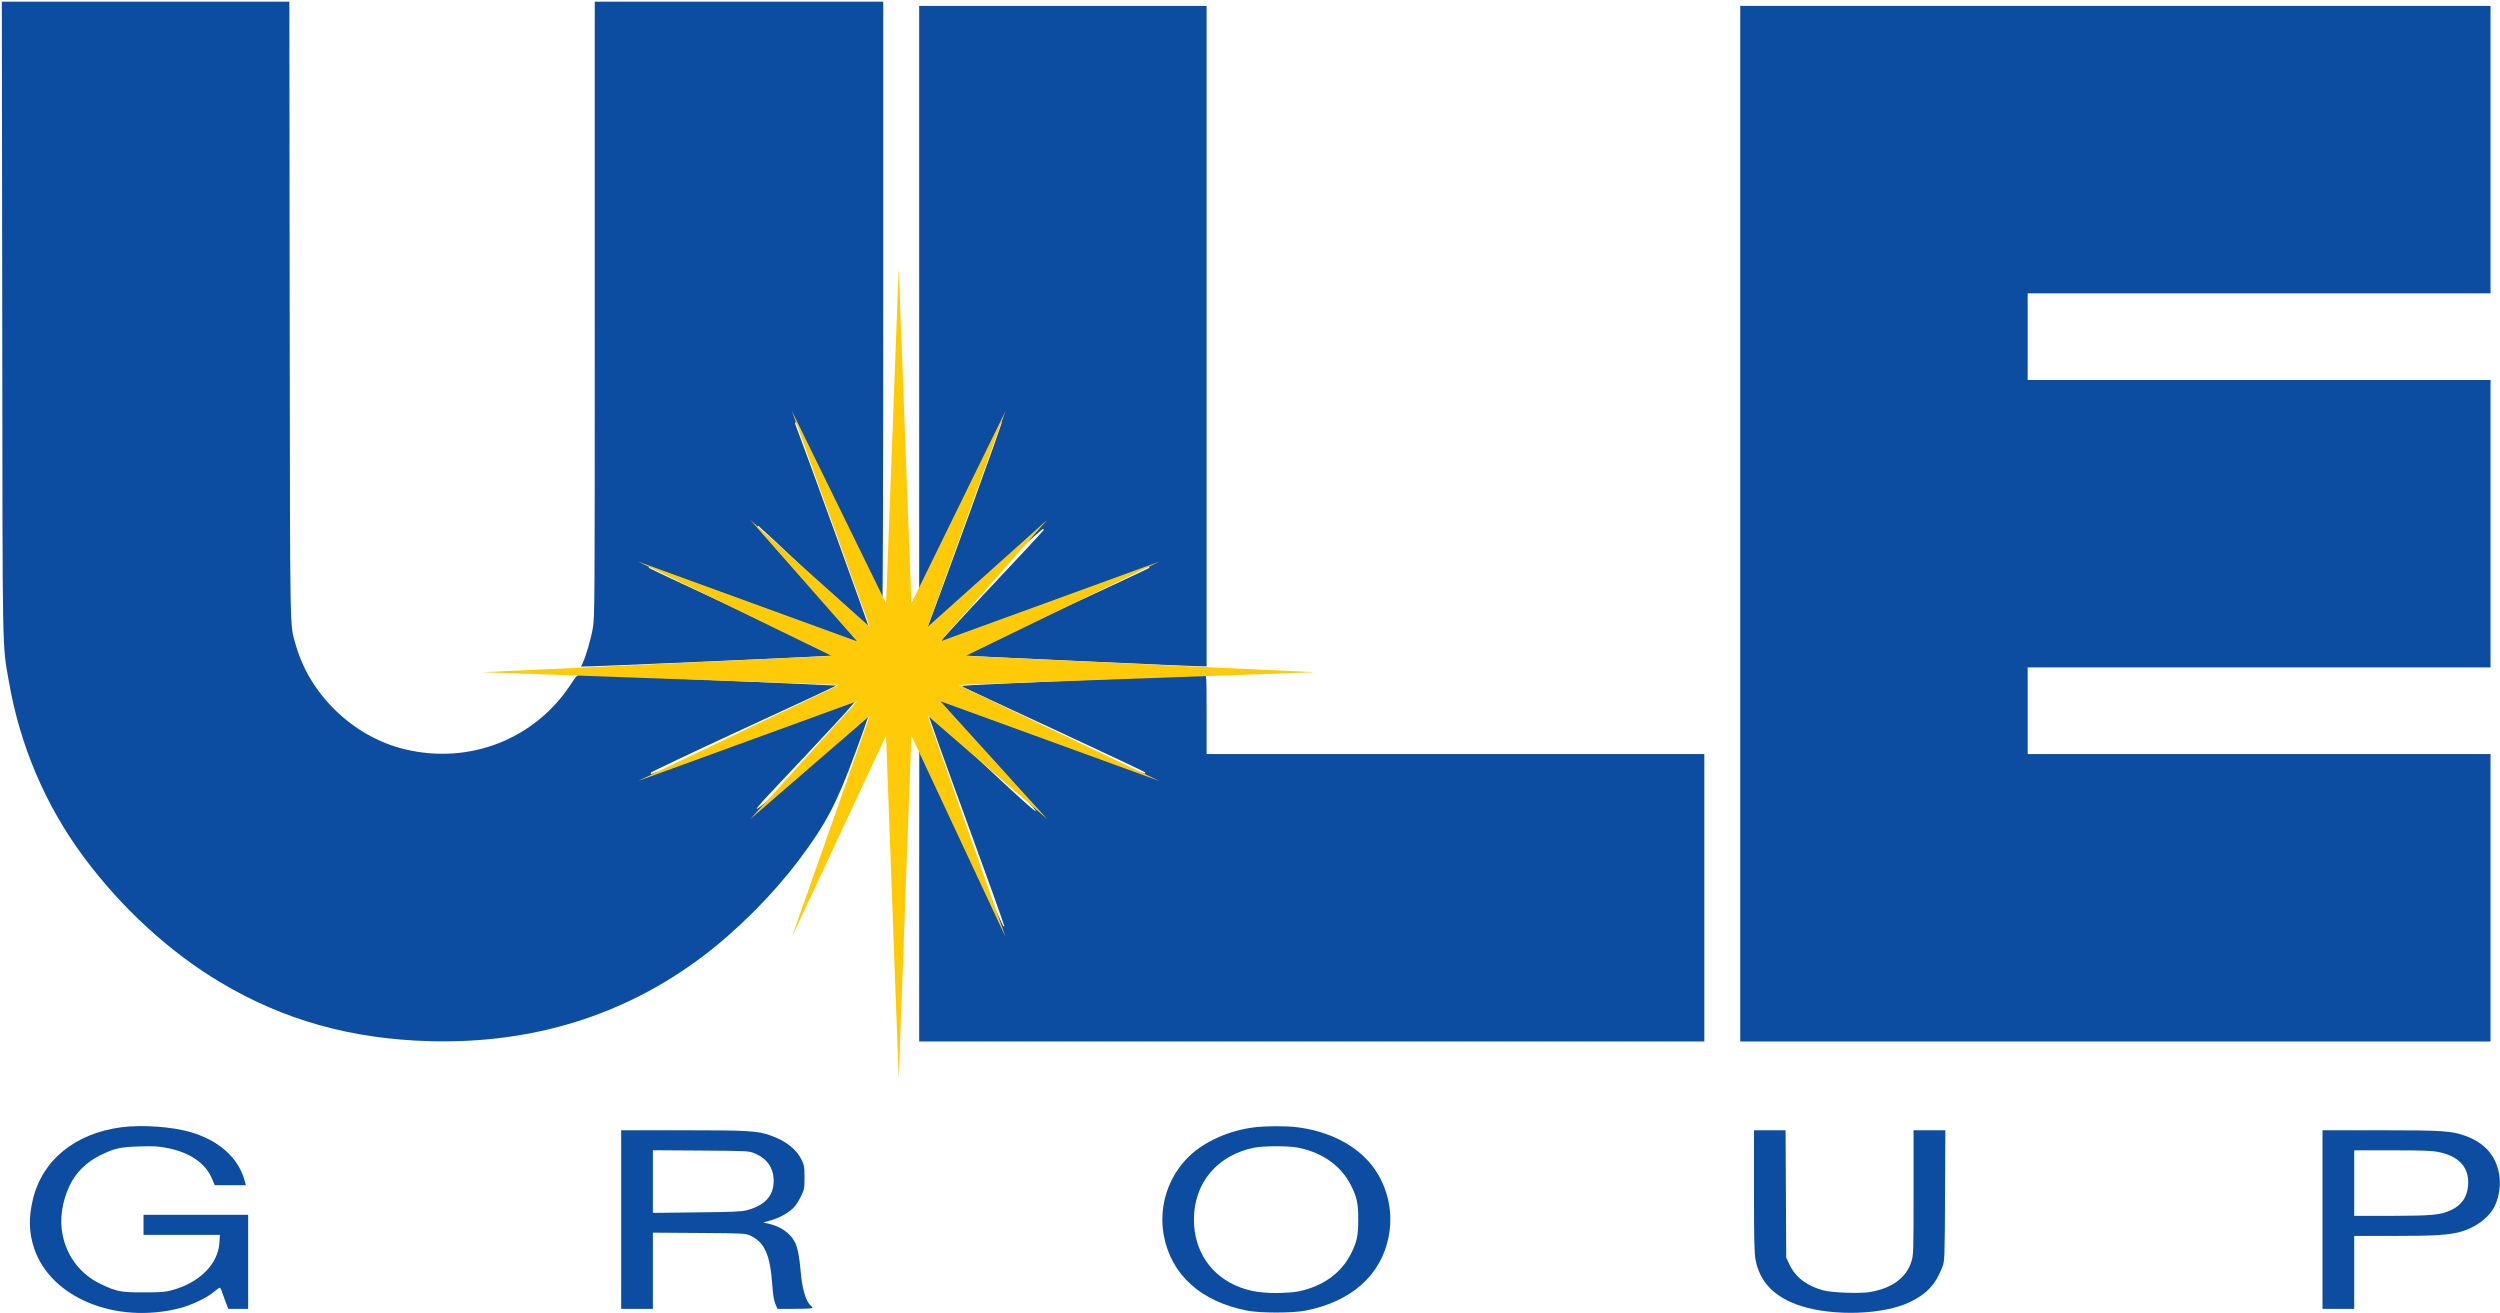
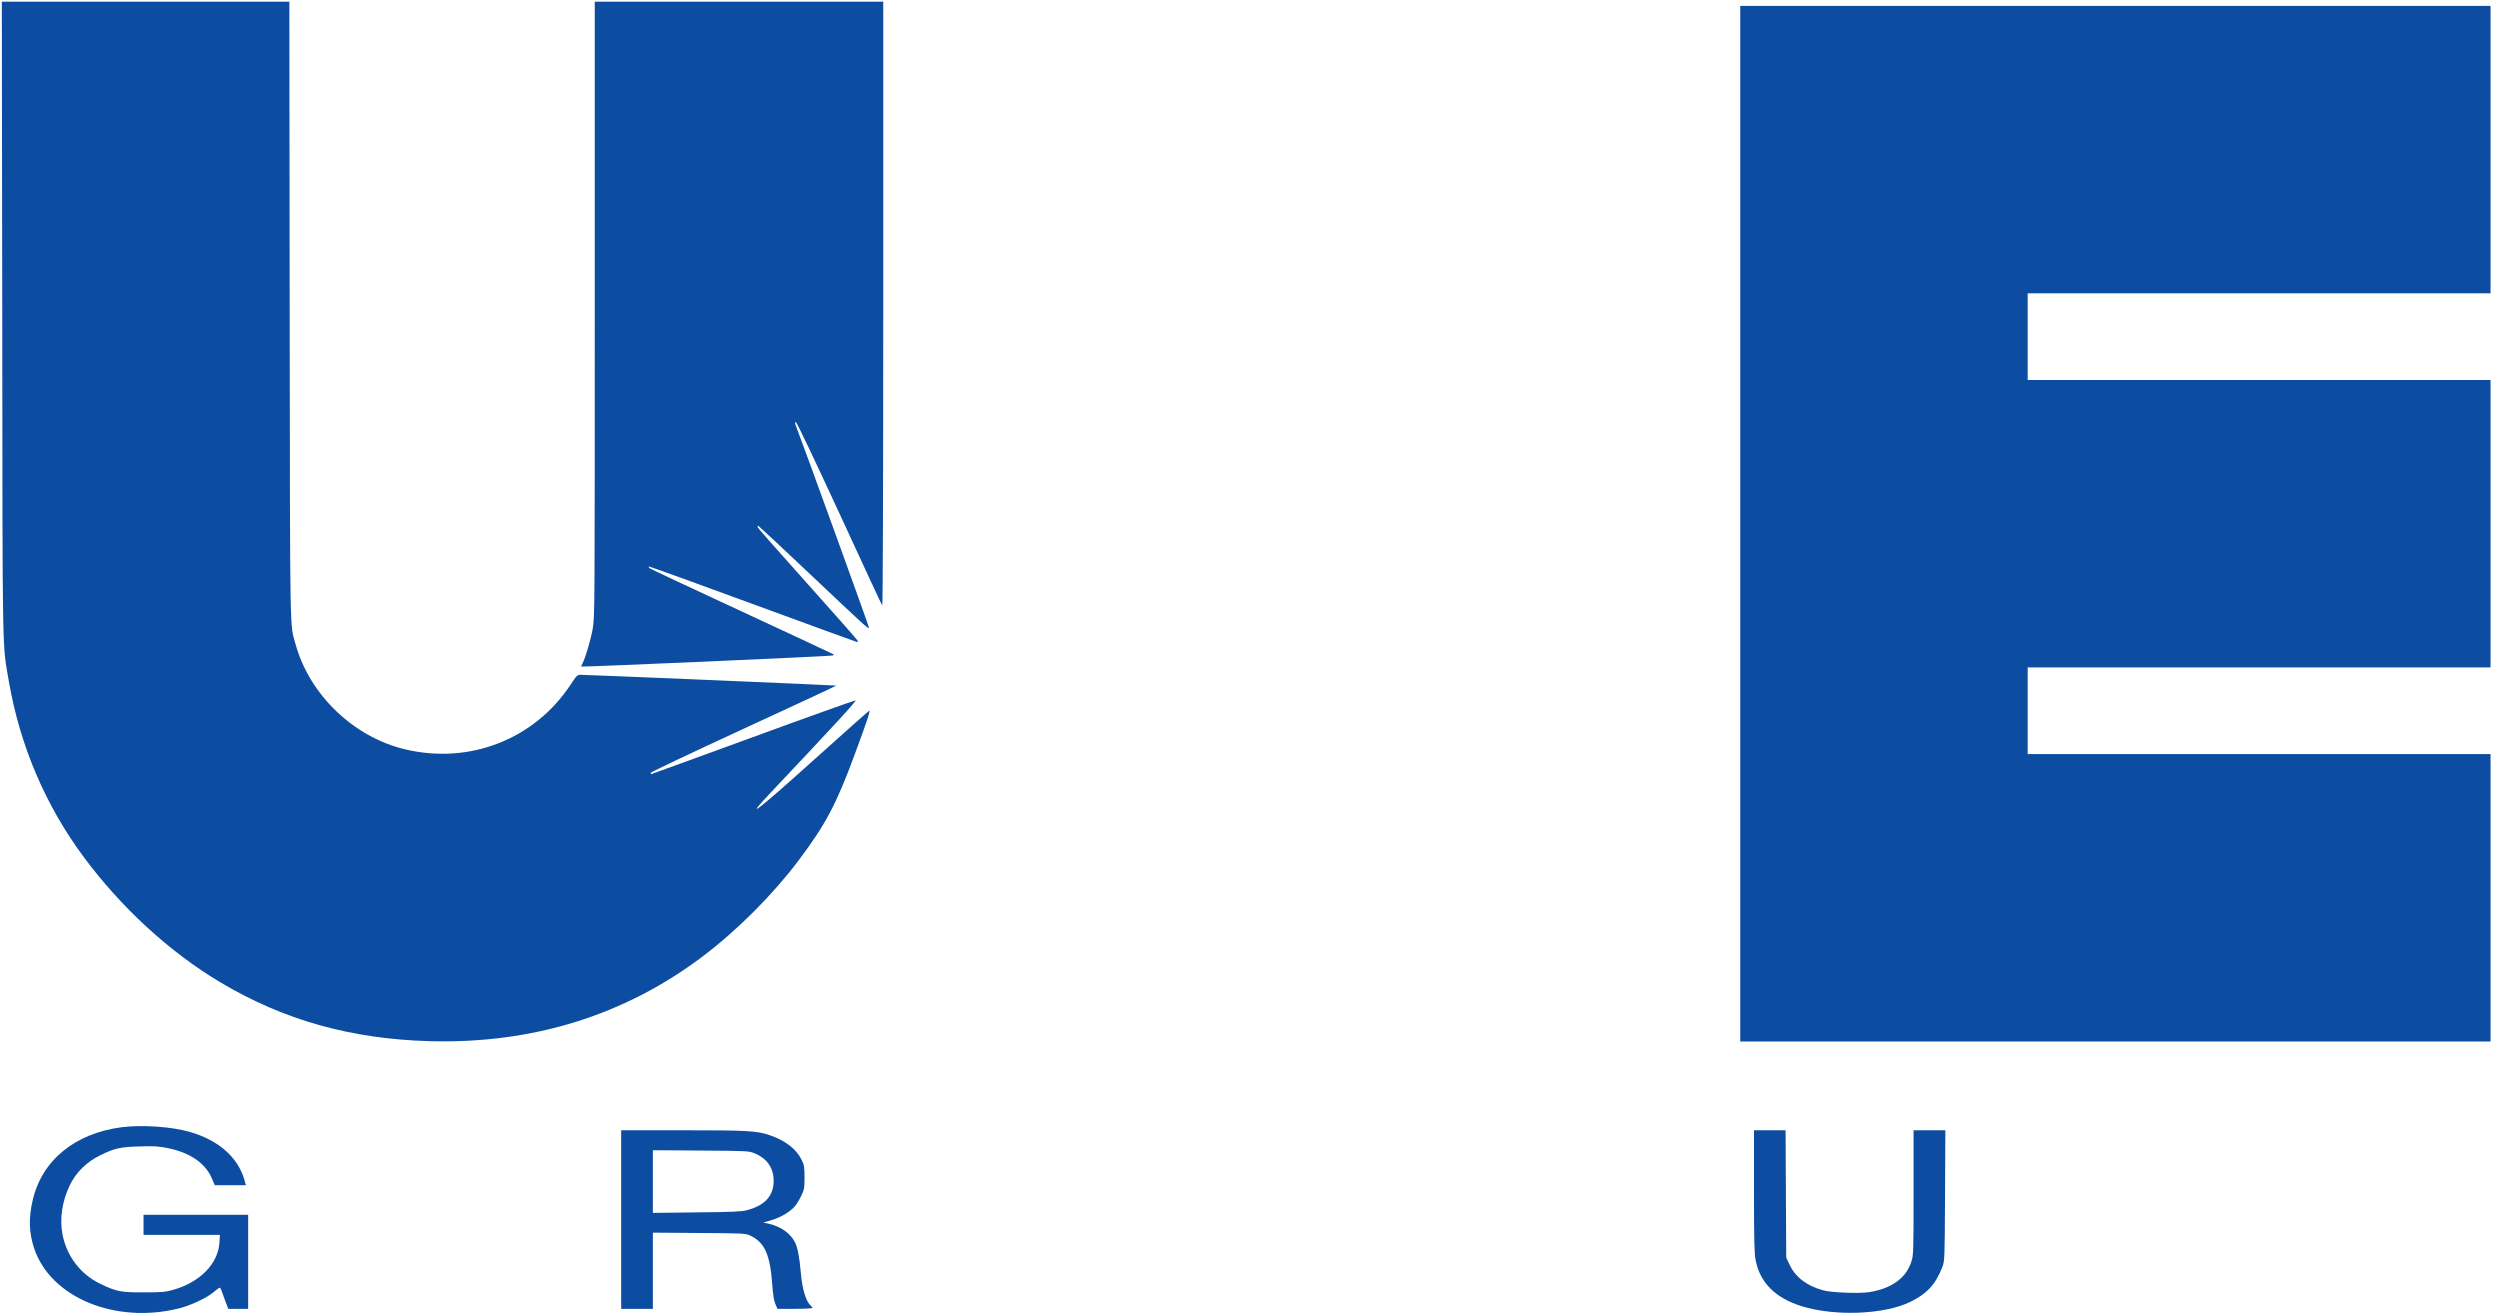
<svg xmlns="http://www.w3.org/2000/svg" fill="none" viewBox="0 0 1268 666" height="666" width="1268">
  <path fill="#0C4DA2" d="M1.14 161.48C1.301 338.405 1.087 325.649 4.517 345.748C10.145 378.174 23.008 408.403 42.303 434.452C61.383 460.285 86.092 482.957 111.765 498.232C143.816 517.367 178.118 527.014 218.048 528.086C270.038 529.48 316.56 515.062 356.115 485.315C373.641 472.13 392.079 453.693 405.103 436.327C418.931 417.944 424.291 407.706 433.778 381.926C440.263 364.346 441.496 360.487 440.852 360.487C440.692 360.487 427.935 371.796 412.499 385.678C383.343 411.887 377.072 416.657 390.739 402.186C422.093 369.009 434.635 355.396 433.938 355.235C433.563 355.181 410.088 363.542 381.842 373.887C353.65 384.177 330.442 392.646 330.281 392.646C330.174 392.646 330.067 392.324 330.067 391.949C330.067 391.627 351.291 381.551 377.232 369.599C403.12 357.7 424.237 347.838 424.13 347.731C423.969 347.57 299.356 342.318 294.639 342.264C292.817 342.264 292.549 342.479 289.44 347.195C271.11 375.012 238.147 387.875 205.399 380.05C179.405 373.833 157.108 352.501 149.98 326.989C146.925 316.001 147.139 327.847 146.925 157.461L146.764 0.849H73.872H0.926L1.14 161.48Z" />
  <path fill="#0C4DA2" d="M301.661 156.764C301.661 308.766 301.661 312.839 300.643 318.789C299.624 324.523 297.052 333.313 295.444 336.476C295.015 337.28 294.693 337.976 294.693 338.084C294.693 338.405 422.201 332.831 422.577 332.456C422.791 332.241 422.845 331.973 422.737 331.866C422.63 331.759 401.674 321.951 376.161 310.106C350.649 298.314 329.585 288.399 329.317 288.131C329.049 287.809 328.942 287.488 329.049 287.327C329.21 287.166 352.954 295.742 381.789 306.354C410.678 316.966 434.475 325.649 434.69 325.649C434.904 325.649 435.118 325.435 435.118 325.113C435.118 324.845 423.702 311.874 409.82 296.385C395.885 280.842 384.362 267.817 384.308 267.389C384.201 266.906 384.362 266.638 384.683 266.746C384.951 266.853 397.064 278.162 411.589 291.883C438.388 317.234 440.317 319.003 440.8 318.521C441.014 318.36 408.32 228.048 403.549 215.614C403.121 214.488 403.121 214.167 403.71 214.167C404.139 214.167 413.143 233.14 425.739 260.367C437.423 285.826 447.231 306.836 447.499 307.158C447.767 307.426 447.982 243.484 447.982 154.245V0.849H374.821H301.661V156.764Z" />
-   <path fill="#0C4DA2" d="M466.206 152.905V302.87L483.357 265.888C492.844 245.521 502.17 225.476 504.099 221.241C506.19 216.686 507.851 213.791 508.119 214.059C508.494 214.435 479.284 294.991 470.065 319.164C469.904 319.592 470.119 319.807 470.655 319.7C471.137 319.592 484.322 307.962 499.919 293.866C515.569 279.823 528.647 268.3 528.968 268.3C529.29 268.3 529.451 268.514 529.344 268.836C529.29 269.104 517.499 281.753 503.242 296.921C488.985 312.035 477.408 324.684 477.515 324.899C477.622 325.167 477.944 325.327 478.265 325.274C478.587 325.167 502.17 316.591 530.791 306.14C559.358 295.634 582.834 287.22 582.995 287.38C583.155 287.488 582.995 287.863 582.727 288.131C582.459 288.399 561.288 298.314 535.615 310.159C509.995 322.004 488.878 331.759 488.771 331.866C488.663 331.973 488.717 332.241 488.931 332.456C489.199 332.724 602.075 337.869 610.276 337.976H611.991V170.485V2.993H539.098H466.206V152.905Z" />
  <path fill="#0C4DA2" d="M882.656 265.62V528.247H1072.93H1263.2V455.354V382.462H1145.82H1028.44V360.487V338.512H1145.82H1263.2V265.62V192.727H1145.82H1028.44V170.753V148.778H1145.82H1263.2V75.885V2.993H1072.93H882.656V265.62Z" />
-   <path fill="#0C4DA2" d="M549.389 344.944C515.998 346.337 488.556 347.624 488.342 347.838C488.181 347.999 488.127 348.267 488.235 348.374C488.342 348.481 509.137 358.129 534.435 369.867C559.733 381.604 580.529 391.413 580.69 391.681C580.851 391.949 580.904 392.324 580.743 392.431C580.583 392.592 557.482 384.231 529.344 373.94C501.205 363.596 477.729 355.127 477.247 355.127C476.711 355.127 476.39 355.342 476.497 355.61C476.604 355.878 487.699 368.419 501.259 383.534C517.391 401.543 525.645 411.136 525.324 411.458C524.842 411.94 502.652 391.413 473.067 363.274C471.941 362.202 470.869 361.505 470.708 361.72C470.494 361.881 479.177 386.214 490.003 415.746C500.83 445.278 509.513 469.558 509.352 469.718C509.191 469.879 508.977 469.879 508.87 469.772C508.709 469.665 499.758 450.37 488.931 426.948C478.105 403.526 468.564 382.891 467.76 381.122L466.26 377.906L466.206 453.05V528.247H665.32H864.434V455.354V382.462H738.212H611.991V362.363C611.991 343.55 611.937 342.264 611.08 342.318C610.544 342.371 582.78 343.55 549.389 344.944Z" />
  <path fill="#0C4DA2" d="M61.813 571.714C38.016 574.769 21.186 588.544 16.577 608.803C14.433 617.968 14.701 625.204 17.327 633.19C25.688 658.113 58.49 671.727 90.916 663.58C96.972 662.025 104.637 658.434 108.389 655.326C109.782 654.093 111.176 653.128 111.39 653.128C111.658 653.128 112.033 653.664 112.248 654.307C112.462 655.004 113.32 657.416 114.177 659.667L115.785 663.848H120.823H125.861V639.997V616.146H99.331H72.8V621.238V626.33H92.149H111.551L111.283 630.349C110.586 641.122 101.26 650.502 87.486 654.307C83.841 655.326 81.858 655.487 73.068 655.487C61.277 655.54 59.026 655.111 50.879 651.145C40.91 646.375 33.942 637.317 31.745 626.33C30.137 618.344 31.477 609.286 35.389 601.192C38.498 594.654 43.911 589.347 50.825 585.971C58.114 582.38 60.955 581.737 70.924 581.469C78.213 581.254 80.357 581.361 85.127 582.326C96.383 584.631 104.047 589.883 107.37 597.494L108.925 601.139H116.857H124.736L123.932 598.298C120.555 586.828 110.747 578.253 96.169 574.072C86.95 571.446 72.103 570.428 61.813 571.714Z" />
-   <path fill="#0C4DA2" d="M636.213 571.768C623.511 573.322 610.916 578.95 603.144 586.453C592.424 596.798 587.547 612.073 590.281 626.598C594.032 646.643 609.093 660.203 632.622 664.759C639.322 666.045 655.401 666.045 662.101 664.759C685.469 660.203 700.691 646.643 704.389 626.919C707.123 612.448 702.621 597.441 692.491 587.311C684.183 579.003 671.748 573.429 657.813 571.714C652.185 571.017 641.841 571.071 636.213 571.768ZM658.188 582.058C670.677 584.47 680.27 591.277 685.309 601.407C688.256 607.356 688.9 610.304 688.9 618.558C688.9 626.812 688.256 629.76 685.309 635.709C680.27 645.839 670.677 652.646 658.188 655.058C655.991 655.487 651.167 655.808 647.362 655.808C639.697 655.808 634.445 655.004 628.924 652.914C614.292 647.394 605.556 634.53 605.556 618.558C605.556 600.014 617.401 585.864 636.106 582.112C640.876 581.147 653.311 581.147 658.188 582.058Z" />
  <path fill="#0C4DA2" d="M315.061 618.558V663.848H323.1H331.14V644.553V625.204L354.615 625.365C377.126 625.526 378.145 625.58 380.449 626.652C387.846 630.135 390.579 636.192 391.705 651.735C392.08 656.934 392.562 659.828 393.313 661.49L394.331 663.848H403.175C408.052 663.848 412.072 663.634 412.072 663.366C412.072 663.098 411.696 662.615 411.214 662.187C408.749 660.15 406.873 653.772 406.122 645.089C405.533 637.746 404.514 632.547 403.175 630.028C400.87 625.526 396.1 622.149 390.204 620.756L387.149 620.059L391.383 618.826C396.1 617.433 400.816 614.592 403.175 611.805C404.032 610.787 405.479 608.429 406.39 606.499C407.945 603.283 408.052 602.586 408.052 597.119C408.052 591.76 407.891 590.956 406.551 588.222C403.978 582.863 398.351 578.521 390.633 575.841C384.04 573.537 379.217 573.269 346.308 573.269H315.061V618.558ZM382.593 584.899C389.025 587.526 392.401 592.349 392.401 598.942C392.401 606.553 387.953 611.43 378.734 613.842C375.947 614.539 371.445 614.753 353.275 614.914L331.14 615.182V599.263V583.399L355.419 583.559C379.056 583.72 379.699 583.774 382.593 584.899Z" />
  <path fill="#0C4DA2" d="M889.623 604.034C889.623 629.117 889.783 635.602 890.427 639.033C892.624 650.502 900.342 658.274 913.634 662.455C930.41 667.707 955.386 666.796 968.679 660.418C977.308 656.291 981.81 651.414 985.24 642.409C986.312 639.569 986.366 638.497 986.526 606.338L986.687 573.269H978.594H970.554V604.838C970.554 634.798 970.501 636.567 969.483 639.783C966.91 648.091 959.621 653.45 948.365 655.326C943.381 656.184 928.963 655.648 924.729 654.469C916.368 652.164 910.686 647.823 907.685 641.498L905.97 637.854L905.809 605.534L905.648 573.269H897.662H889.623V604.034Z" />
-   <path fill="#0C4DA2" d="M1177.98 618.558V663.848H1186.02H1194.06V645.357V626.866H1214.32C1234.63 626.866 1241.44 626.437 1247.38 624.936C1255.42 622.846 1262.34 617.754 1265.34 611.698C1267.59 607.089 1268.45 600.871 1267.59 595.672C1265.98 586.186 1260.25 579.647 1250.44 576.109C1243.47 573.59 1238.97 573.269 1207.35 573.269H1177.98V618.558ZM1236.83 584.31C1247.33 586.454 1252.48 592.242 1251.83 601.086C1251.4 607.196 1248.51 611.323 1242.99 613.842C1237.79 616.254 1233.4 616.629 1212.98 616.683H1194.06V600.067V583.452H1213.35C1228.89 583.452 1233.5 583.613 1236.83 584.31Z" />
-   <path fill="#FFCB08" d="M449.401 305.978L455.831 135.763L462.26 305.978L510.023 208.45L470.527 317.939L531.148 263.655L476.956 325.3L588.096 284.816L489.815 332.661L667.087 340.941L486.141 347.382L588.096 396.146L476.956 355.663L531.148 415.468L470.527 363.023L510.023 475.273L462.26 373.144L455.831 547.039L449.401 373.144L401.639 475.273L441.135 363.023L380.513 415.468L434.705 355.663L323.566 396.146L425.52 347.382L244.574 340.941L421.846 332.661L323.566 284.816L434.705 325.3L380.513 263.655L441.135 317.939L401.639 208.45L449.401 305.978Z" />
</svg>